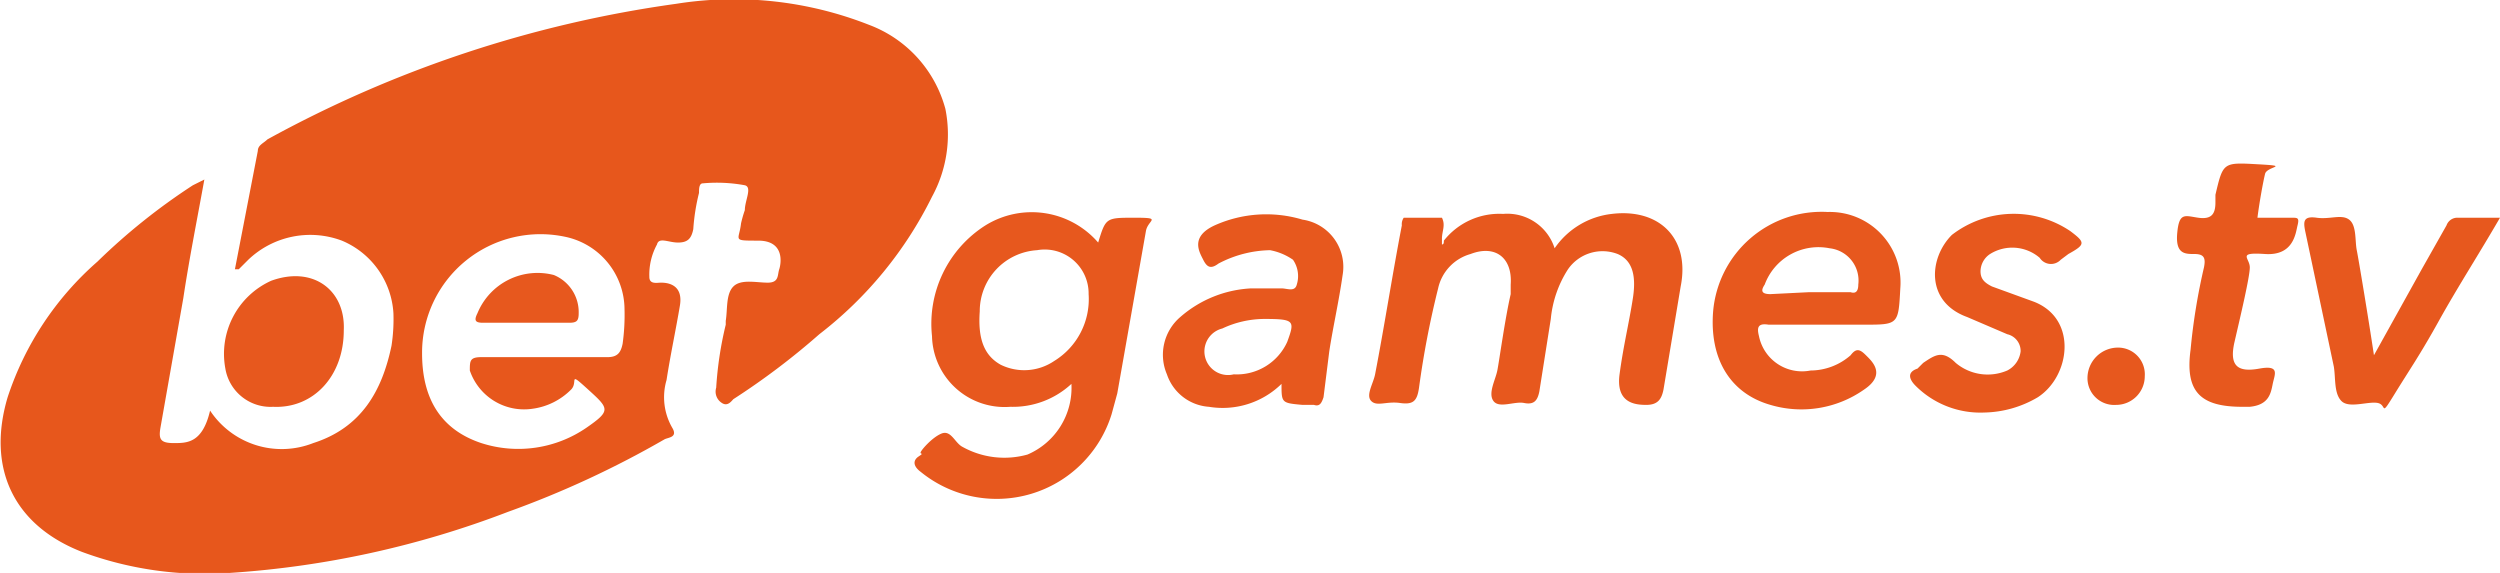
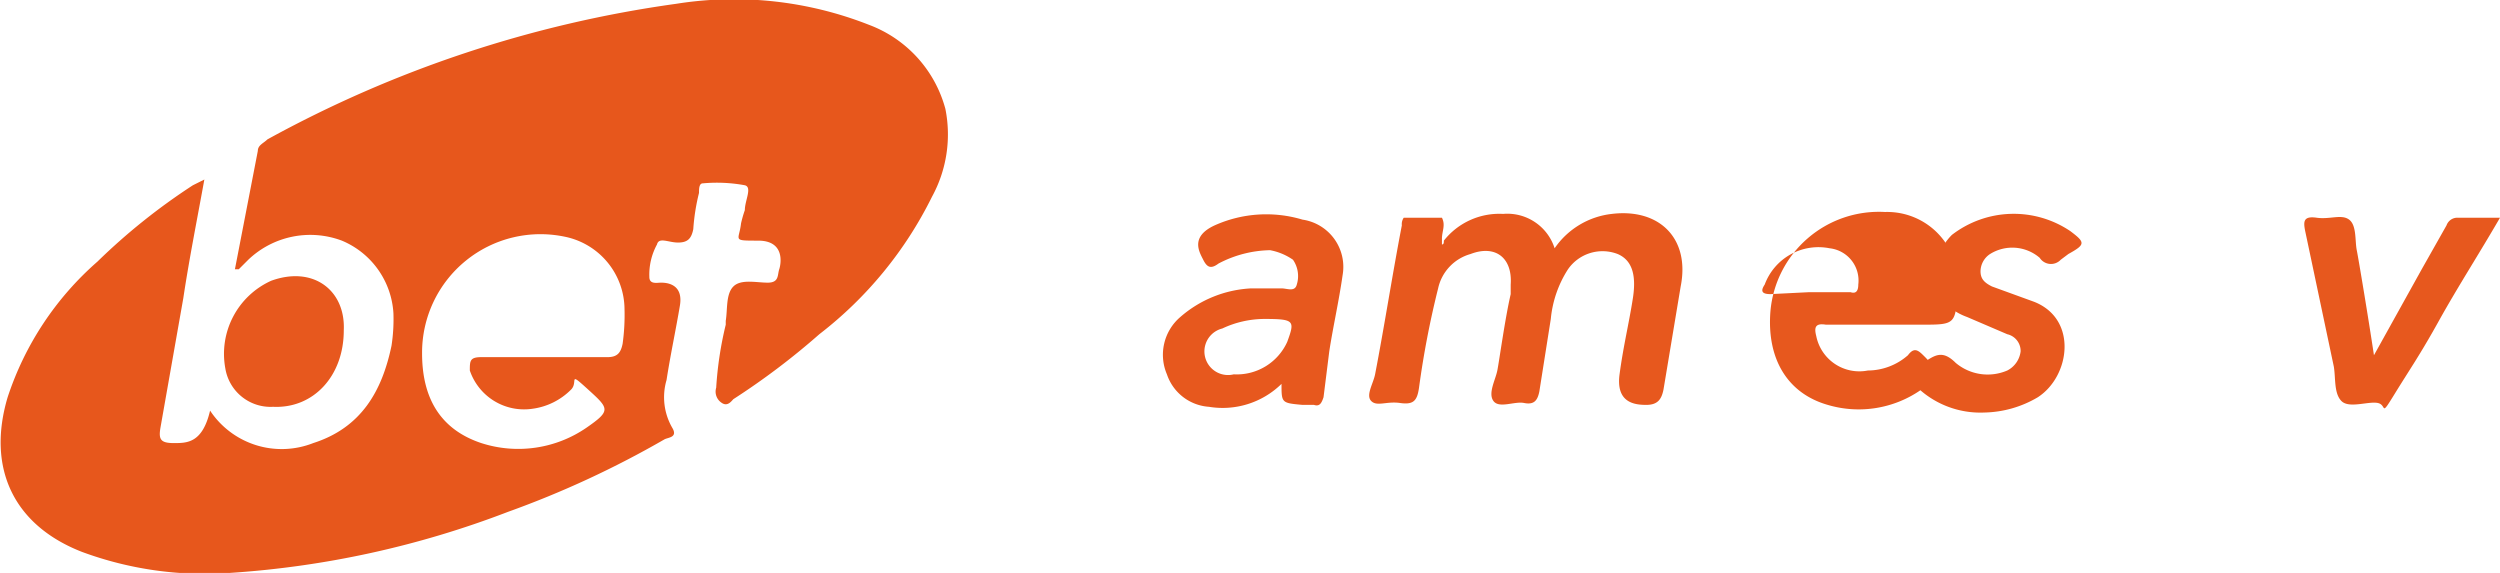
<svg xmlns="http://www.w3.org/2000/svg" id="Layer_1" data-name="Layer 1" width="130.9" height="30" viewBox="0 0 130.9 30">
  <defs>
    <style>
      .cls-1 {
        fill: #e7571c;
      }

      .cls-2 {
        fill: #e7581e;
      }
    </style>
  </defs>
  <g>
    <path class="cls-1" d="M10.7,9.4c-.4,2.2-.8,4.2-1.1,6.2L8.4,22.4c-.1.6,0,.8.7.8s1.5,0,1.9-1.7a4.5,4.5,0,0,0,5.4,1.7c2.5-.8,3.6-2.7,4.1-5.1a9.1,9.1,0,0,0,.1-1.7,4.4,4.4,0,0,0-2.7-3.8,4.7,4.7,0,0,0-4.9,1l-.5.5h-.2l1.2-6.2c0-.3.3-.4.5-.6A62.1,62.1,0,0,1,35.4.2,19.3,19.3,0,0,1,45.5,1.3a6.5,6.5,0,0,1,4,4.4,6.8,6.8,0,0,1-.7,4.6,20.6,20.6,0,0,1-5.9,7.2,37.9,37.9,0,0,1-4.5,3.4c-.1.1-.3.4-.6.2a.7.7,0,0,1-.3-.8A18.8,18.8,0,0,1,38,17v-.2c.1-.6,0-1.4.4-1.8s1.2-.2,1.8-.2.5-.4.6-.7.3-1.5-1.1-1.5-1,0-.9-.9a6.4,6.4,0,0,1,.2-.7c0-.5.4-1.2,0-1.3a8.1,8.1,0,0,0-2.2-.1c-.2,0-.2.3-.2.5a10.8,10.8,0,0,0-.3,1.9c-.1.5-.3.7-.8.7s-1-.3-1.1.1a3.3,3.3,0,0,0-.4,1.7c0,.4.4.3.6.3s1.2,0,1,1.2-.5,2.6-.7,3.9a3.2,3.2,0,0,0,.3,2.5c.3.5-.2.5-.4.6a50.7,50.7,0,0,1-8.2,3.8A49.6,49.6,0,0,1,12,30a18.5,18.5,0,0,1-7.7-1.1C.7,27.5-.7,24.5.4,20.8a16.1,16.1,0,0,1,4.7-7.1,32.5,32.5,0,0,1,5-4Zm17.8,9.3h3.3c.5,0,.7-.2.8-.7a10.9,10.9,0,0,0,.1-1.8,3.9,3.9,0,0,0-3.1-3.8,6.2,6.2,0,0,0-7.5,6.1c0,2.4,1,4,3.1,4.7a6.3,6.3,0,0,0,5.5-.8c1.3-.9,1.2-1,.1-2s-.5-.4-.9,0a3.5,3.5,0,0,1-2,1,3,3,0,0,1-3.3-2c0-.5,0-.7.6-.7Z" />
-     <path class="cls-2" d="M56.1,20.1a4.5,4.5,0,0,1-3.2,1.2,3.8,3.8,0,0,1-4.1-3.7,6.1,6.1,0,0,1,2.8-5.8,4.6,4.6,0,0,1,5.9.9c.4-1.3.4-1.3,1.9-1.3s.7.1.6.7l-1.5,8.5-.3,1.1a6.3,6.3,0,0,1-10,3c-.4-.3-.4-.6-.1-.8s.1-.1.1-.2.6-.8,1.1-1,.7.5,1.1.7a4.5,4.5,0,0,0,3.4.4A3.8,3.8,0,0,0,56.1,20.1Zm-4.8-3.8c-.1,1.4.2,2.3,1.1,2.8a2.8,2.8,0,0,0,2.8-.2A3.8,3.8,0,0,0,57,15.4a2.3,2.3,0,0,0-2.7-2.3A3.2,3.2,0,0,0,51.3,16.3Z" />
    <path class="cls-2" d="M75.6,12.6a3.7,3.7,0,0,1,3.1-1.4A2.6,2.6,0,0,1,81.4,13a4.2,4.2,0,0,1,3-1.8c2.5-.3,4.1,1.3,3.6,3.8l-.9,5.4c-.1.5-.3.8-.9.8s-1.6-.1-1.4-1.6.5-2.7.7-4-.1-2-.8-2.3a2.2,2.2,0,0,0-2.6.8,5.8,5.8,0,0,0-.9,2.6l-.6,3.8c-.1.5-.3.7-.8.6s-1.3.3-1.6-.1.1-1.1.2-1.6.4-2.7.7-4v-.5c.1-1.4-.8-2.1-2.1-1.6a2.4,2.4,0,0,0-1.7,1.8,47.6,47.6,0,0,0-1,5.2c-.1.7-.3.9-1,.8s-1.2.2-1.5-.1.1-.9.2-1.4c.5-2.6.9-5.2,1.4-7.8a.6.6,0,0,1,.1-.4h2c.2.4,0,.7,0,1.1v.3C75.6,12.8,75.6,12.7,75.6,12.6Z" />
-     <path class="cls-2" d="M95.6,17h-3c-.6-.1-.6.2-.5.6a2.3,2.3,0,0,0,2.7,1.8,3.2,3.2,0,0,0,2.1-.8c.3-.4.5-.3.8,0s1.1,1-.1,1.8a5.7,5.7,0,0,1-4.9.8c-2.1-.6-3.2-2.4-3-4.9a5.7,5.7,0,0,1,6-5.2,3.7,3.7,0,0,1,3.8,4c-.1,1.9-.1,1.9-1.9,1.9Zm-.9-1.7h2.2c.3.1.4-.1.4-.4A1.7,1.7,0,0,0,95.8,13a3,3,0,0,0-3.4,1.9c-.2.3-.2.5.3.5Z" />
+     <path class="cls-2" d="M95.6,17c-.6-.1-.6.2-.5.6a2.3,2.3,0,0,0,2.7,1.8,3.2,3.2,0,0,0,2.1-.8c.3-.4.5-.3.8,0s1.1,1-.1,1.8a5.7,5.7,0,0,1-4.9.8c-2.1-.6-3.2-2.4-3-4.9a5.7,5.7,0,0,1,6-5.2,3.7,3.7,0,0,1,3.8,4c-.1,1.9-.1,1.9-1.9,1.9Zm-.9-1.7h2.2c.3.1.4-.1.4-.4A1.7,1.7,0,0,0,95.8,13a3,3,0,0,0-3.4,1.9c-.2.3-.2.5.3.5Z" />
    <path class="cls-2" d="M67.1,20.1a4.4,4.4,0,0,1-3.8,1.2,2.5,2.5,0,0,1-2.2-1.7,2.6,2.6,0,0,1,.7-3,6.1,6.1,0,0,1,3.7-1.5h1.6c.3,0,.7.2.8-.2a1.5,1.5,0,0,0-.2-1.3,3.1,3.1,0,0,0-1.2-.5,6,6,0,0,0-2.7.7c-.4.3-.6.2-.8-.2s-.7-1.2.6-1.8a6.6,6.6,0,0,1,4.6-.3,2.5,2.5,0,0,1,2.1,2.9c-.2,1.4-.5,2.7-.7,4l-.3,2.4c-.1.3-.2.5-.5.4h-.6C67.1,21.1,67.1,21.1,67.1,20.1Zm-.9-3.4a5.2,5.2,0,0,0-2.2.5,1.2,1.2,0,0,0,.6,2.4,2.9,2.9,0,0,0,2.8-1.7C67.8,16.8,67.8,16.7,66.2,16.7Z" />
    <path class="cls-2" d="M103.9,21.6a4.8,4.8,0,0,1-3.6-1.4c-.3-.3-.5-.7.1-.9l.3-.3c.6-.4,1-.7,1.7,0a2.6,2.6,0,0,0,2.7.4,1.3,1.3,0,0,0,.7-1,.9.9,0,0,0-.7-.9l-2.1-.9c-2.2-.8-2-3.1-.8-4.3a5.3,5.3,0,0,1,6.2-.2c.8.6.8.7-.1,1.2l-.4.3a.7.7,0,0,1-1.1-.1,2.2,2.2,0,0,0-2.6-.2,1.1,1.1,0,0,0-.5.9c0,.4.2.6.6.8l2.2.8c2.3.9,1.9,3.9.2,5A5.7,5.7,0,0,1,103.9,21.6Z" />
    <path class="cls-2" d="M130.9,11.4c-1.1,1.9-2.2,3.6-3.2,5.4s-1.5,2.5-2.3,3.8-.4.6-.9.5-1.5.3-1.9-.1-.3-1.2-.4-1.8l-1.5-7.1c-.1-.5-.1-.8.6-.7s1.3-.2,1.7.1.3,1.1.4,1.6.6,3.5.9,5.5l2.5-4.5,1.3-2.3a.6.6,0,0,1,.6-.4Z" />
-     <path class="cls-2" d="M118.2,11.4H120c.3,0,.4,0,.3.4s-.2,1.6-1.7,1.5-.8.2-.8.7-.5,2.6-.8,3.9.2,1.6,1.3,1.4.8.3.7.8-.2,1.1-1.2,1.2h-.4c-2.2,0-3-.8-2.7-3a32.1,32.1,0,0,1,.7-4.3c.1-.5,0-.7-.5-.7s-1,0-.9-1.1.4-.9,1.1-.8.9-.2.9-.8v-.4c.4-1.7.4-1.7,2.2-1.6s.5.1.4.5S118.3,10.6,118.2,11.4Z" />
    <path class="cls-2" d="M18,17.3c0,2.4-1.6,4.1-3.7,4a2.4,2.4,0,0,1-2.5-2,4.2,4.2,0,0,1,2.4-4.6C16.4,13.9,18.1,15.2,18,17.3Z" />
-     <path class="cls-2" d="M112.3,19.7a1.5,1.5,0,0,1-1.5,1.5,1.4,1.4,0,0,1-1.5-1.4,1.6,1.6,0,0,1,1.6-1.6A1.4,1.4,0,0,1,112.3,19.7Z" />
-     <path class="cls-2" d="M27.6,16.9H25.3c-.4,0-.5-.1-.3-.5a3.4,3.4,0,0,1,4-2,2.1,2.1,0,0,1,1.3,2c0,.4-.1.5-.5.5Z" />
  </g>
</svg>